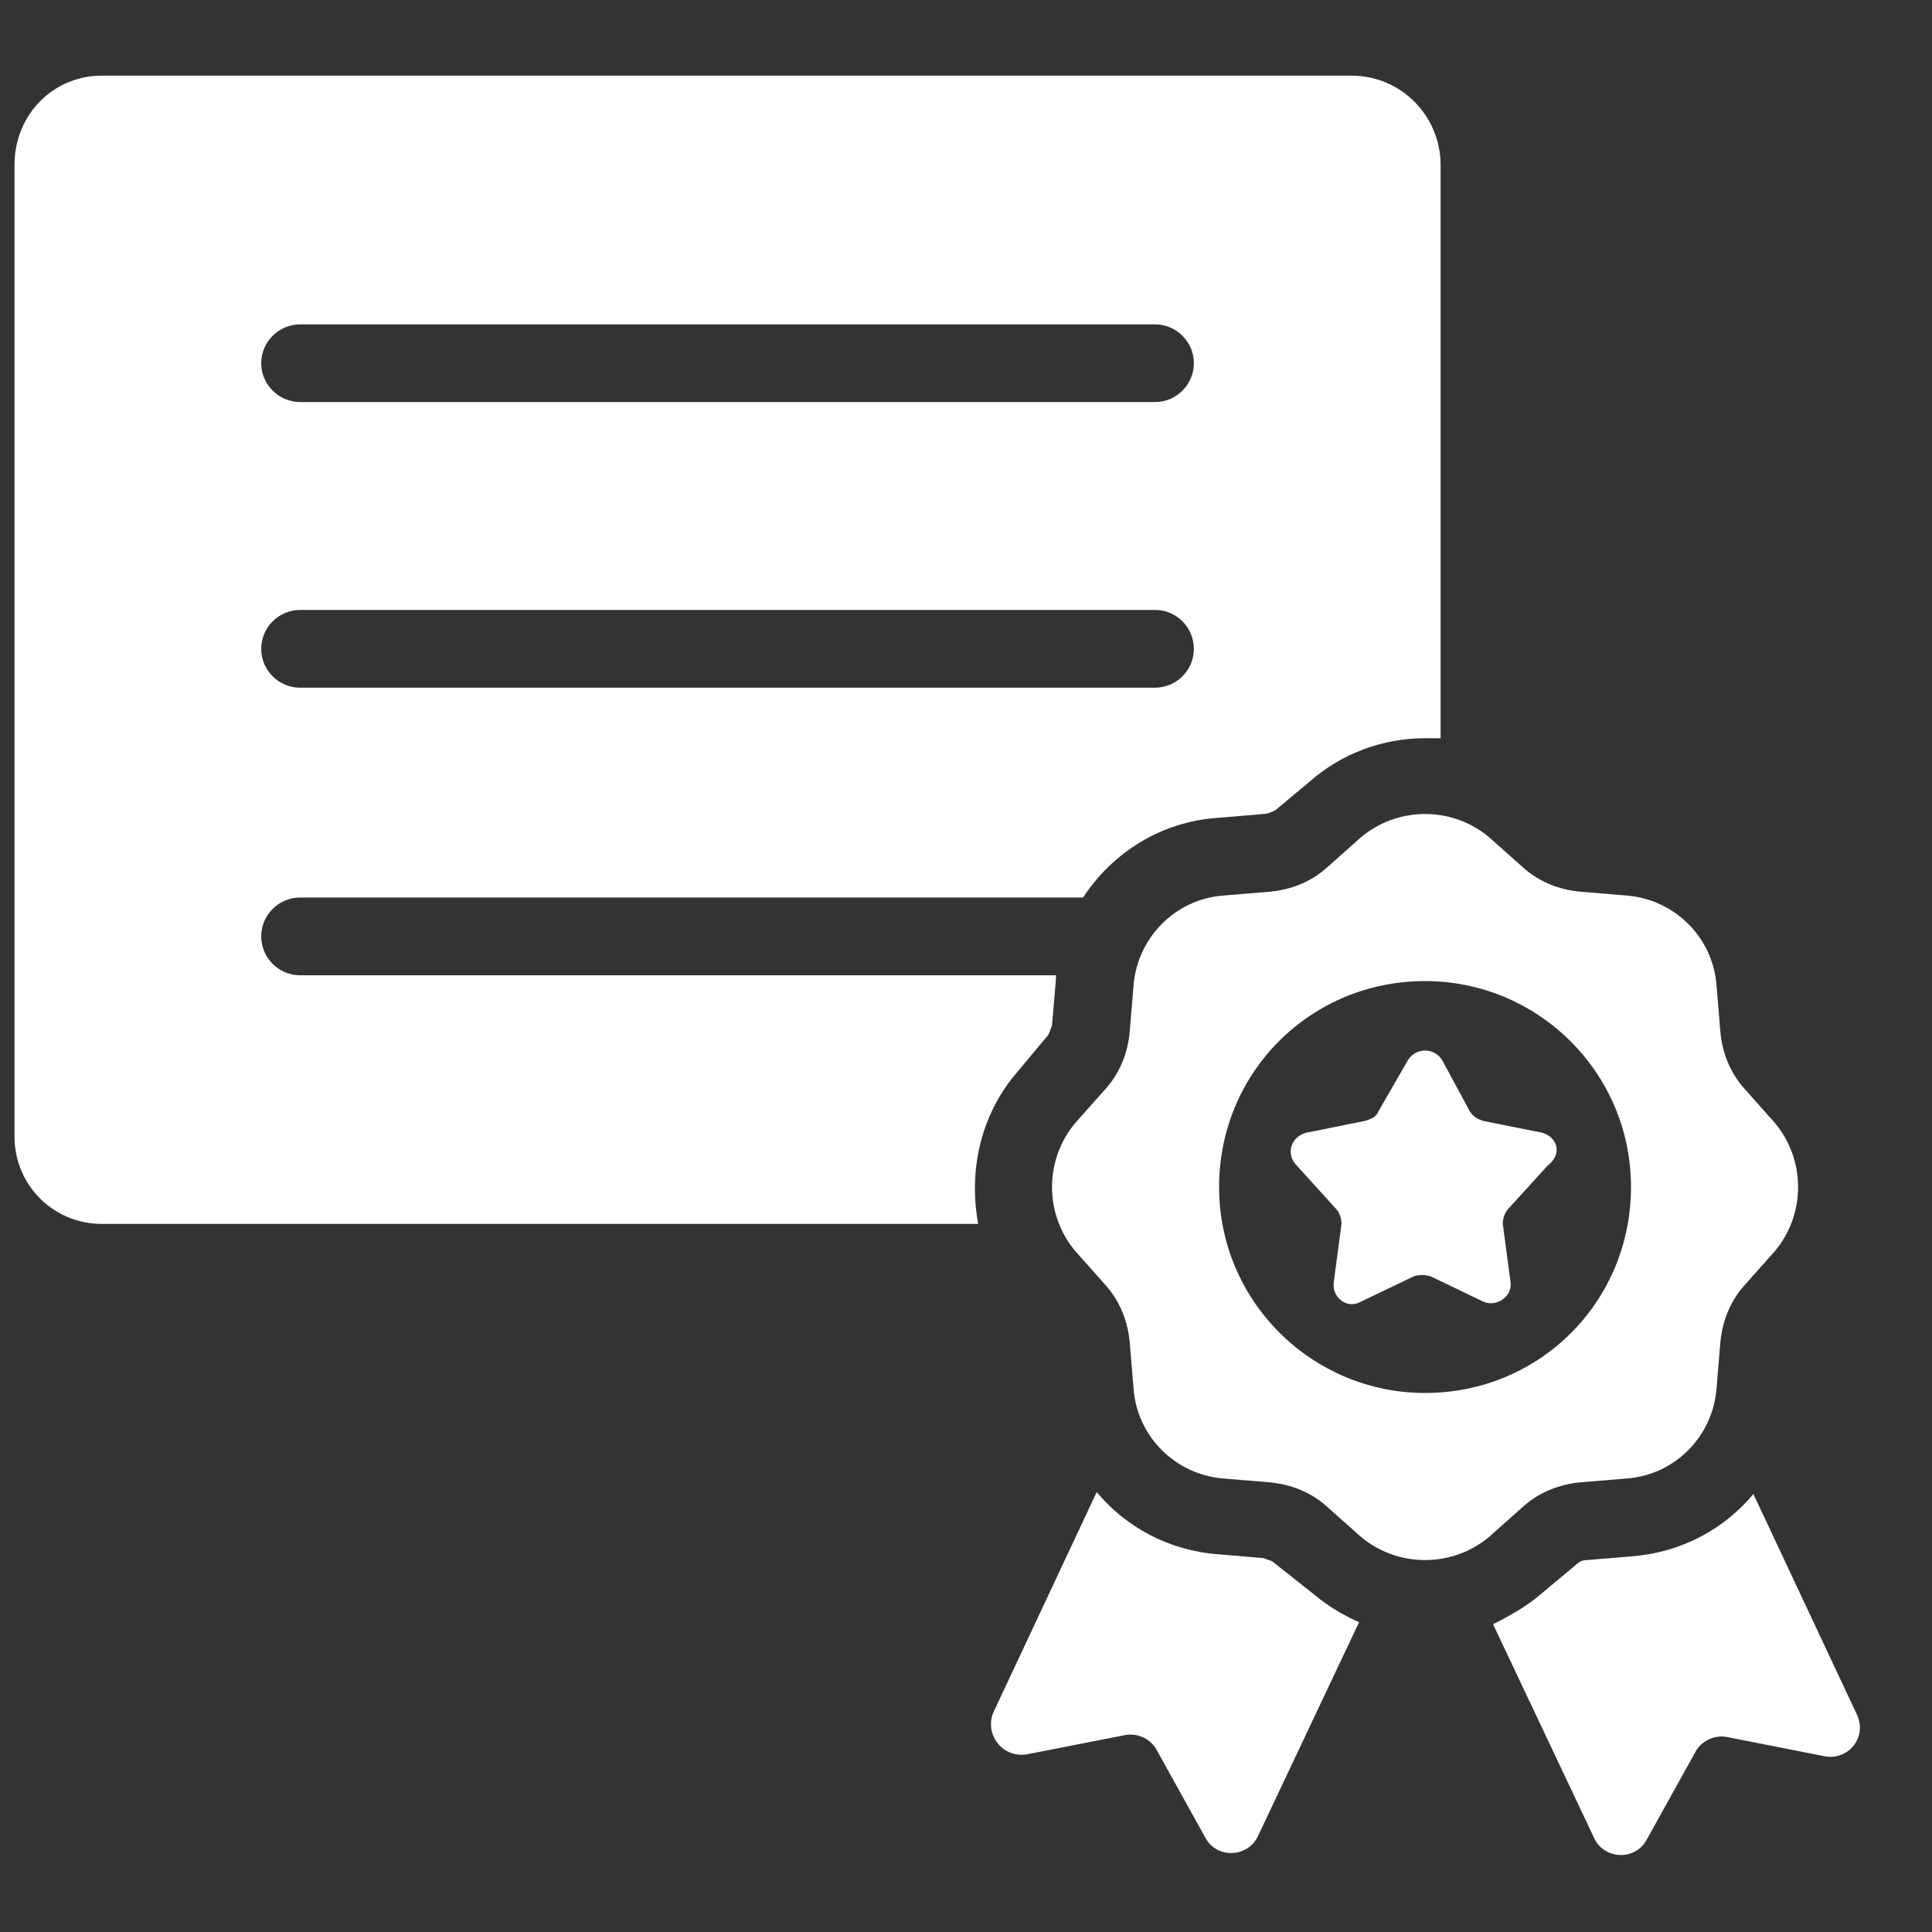
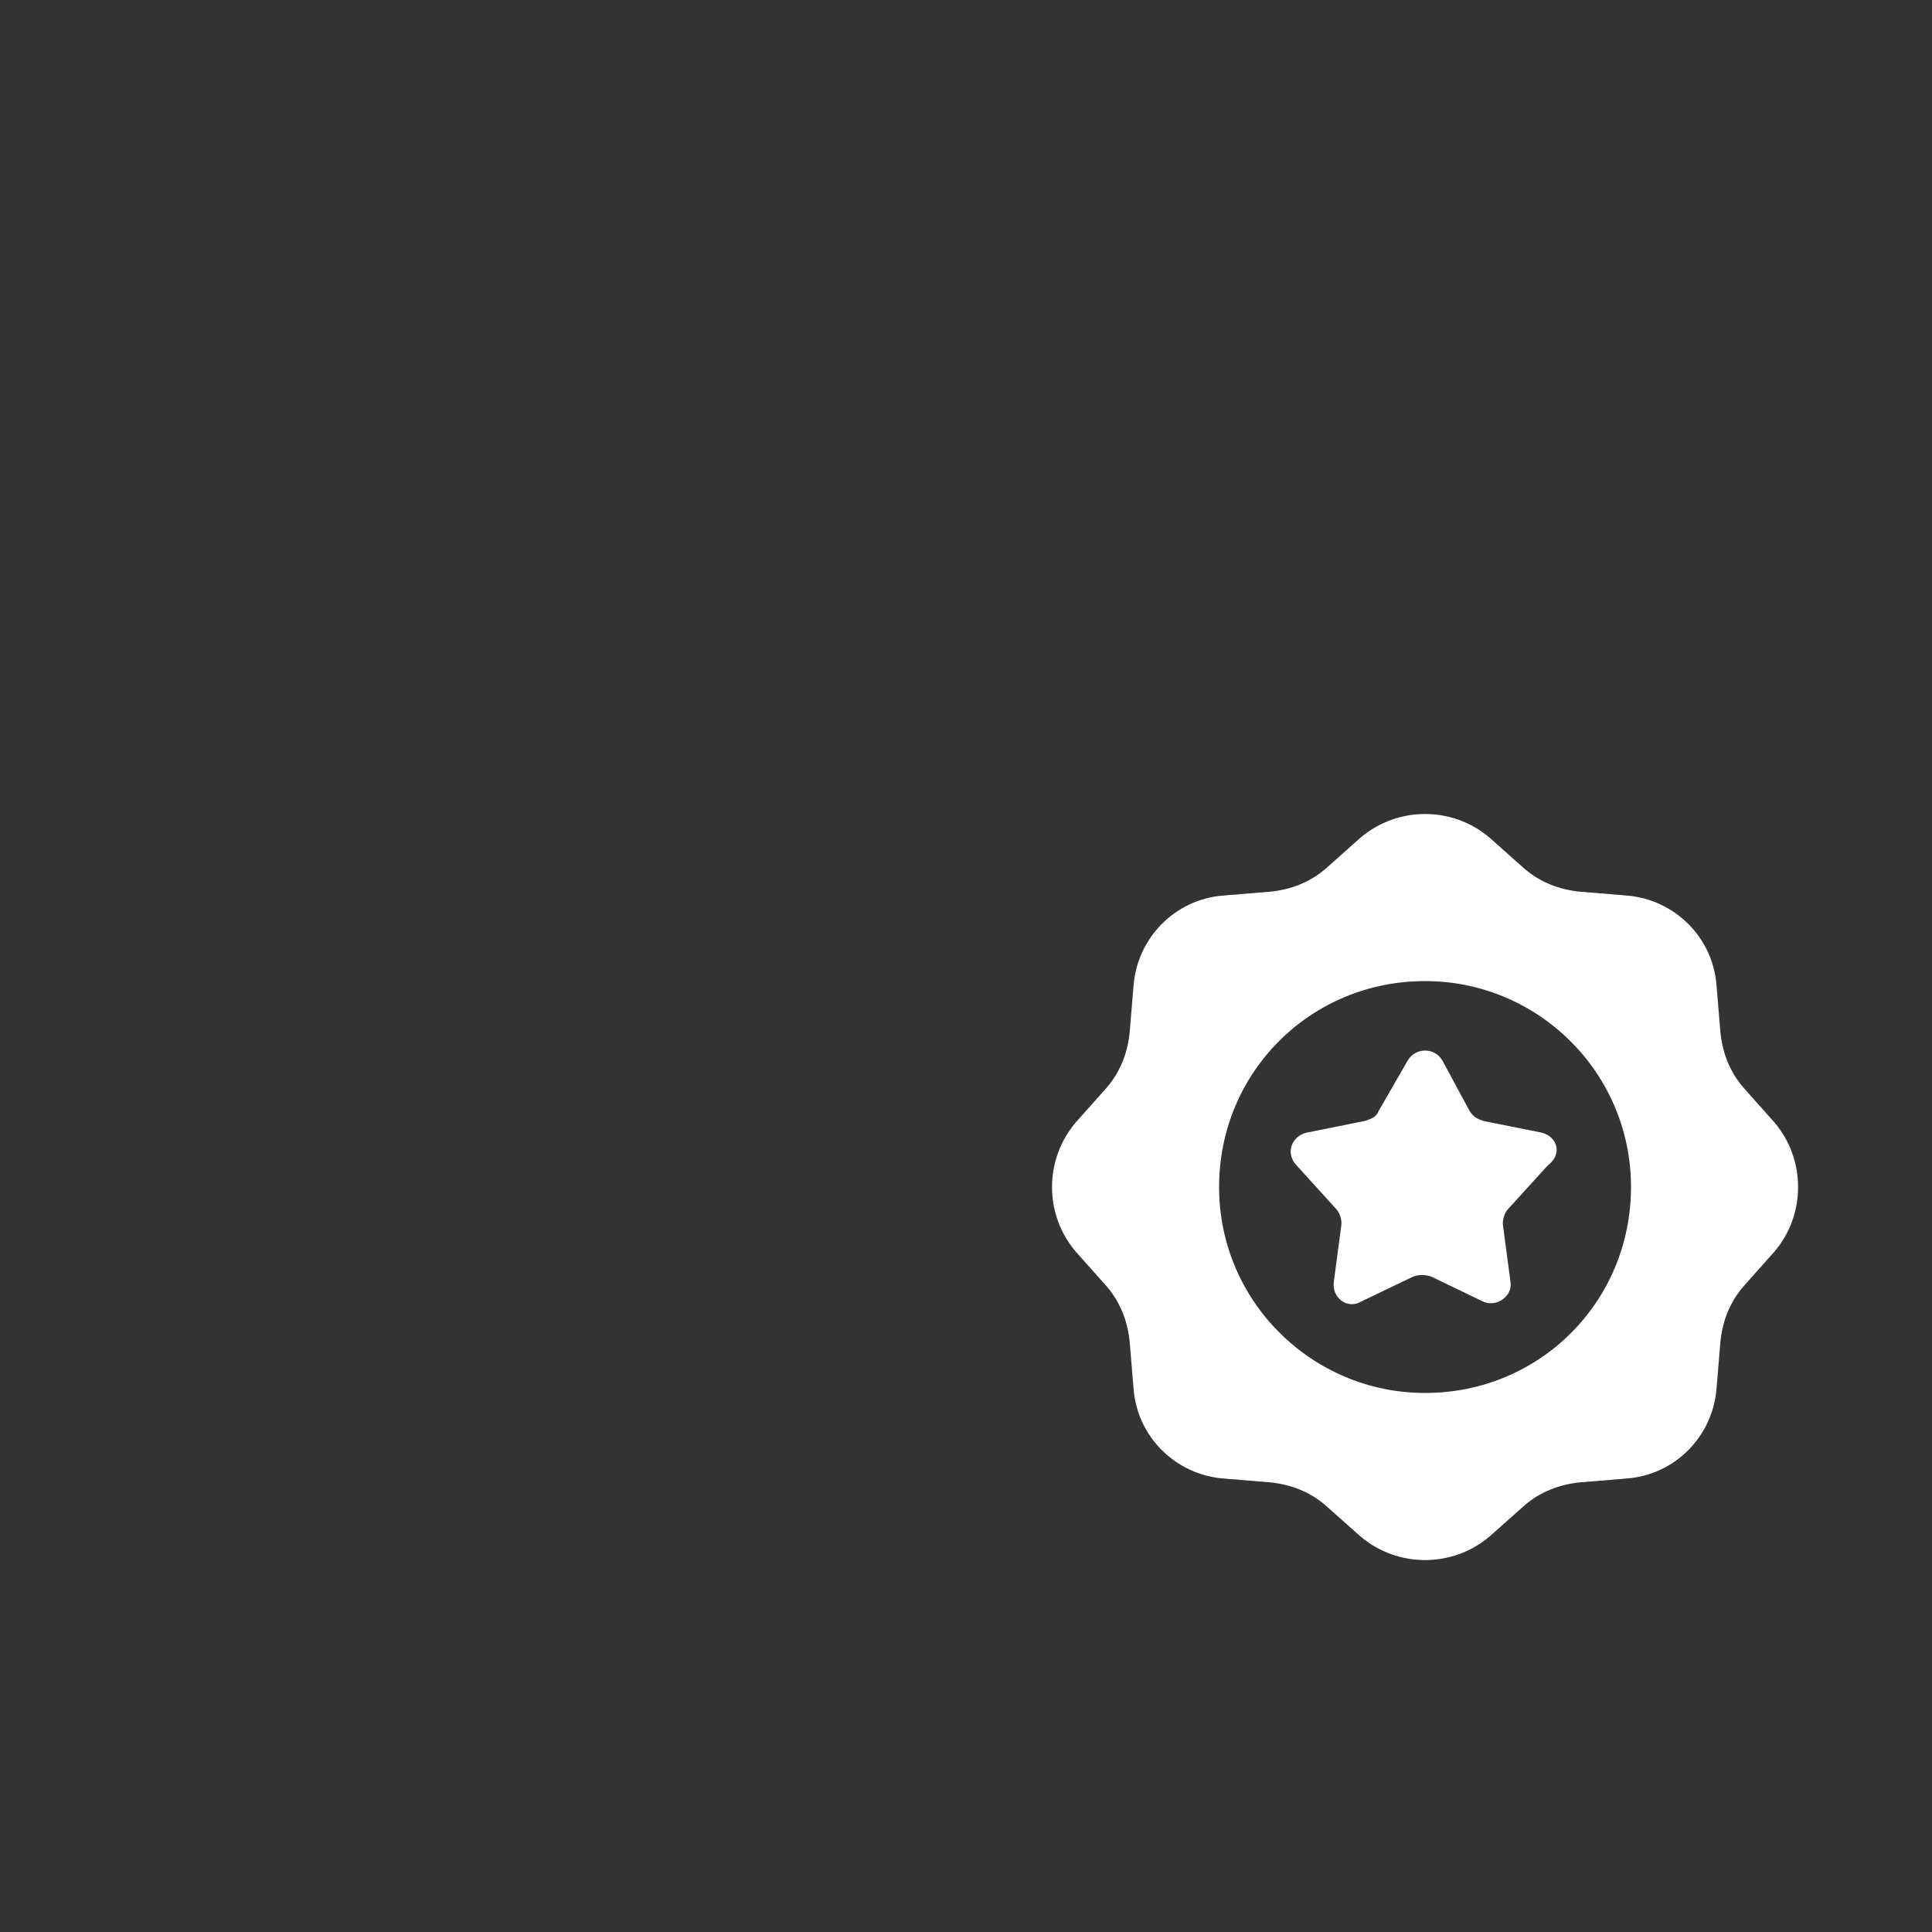
<svg xmlns="http://www.w3.org/2000/svg" width="20" height="20" viewBox="0 0 20 20" fill="none">
  <rect x="0" y="0" width="20" height="20" fill="#333333" stroke="none" />
-   <path d="M10.528 11.101L10.83 10.739C10.87 10.699 10.87 10.659 10.89 10.619L10.931 10.136C10.931 10.116 10.931 10.116 10.931 10.096H3.107C2.885 10.096 2.704 9.915 2.704 9.693C2.704 9.472 2.885 9.291 3.107 9.291H11.212C11.514 8.829 12.017 8.507 12.6 8.467L13.083 8.426C13.123 8.426 13.163 8.406 13.204 8.386L13.566 8.084C13.887 7.803 14.31 7.642 14.752 7.642C14.813 7.642 14.853 7.642 14.913 7.642V1.708C14.913 1.206 14.511 0.783 13.988 0.783H1.055C0.552 0.783 0.15 1.185 0.15 1.708V11.765C0.15 12.268 0.552 12.67 1.055 12.67H10.126C10.026 12.127 10.146 11.544 10.528 11.101ZM3.107 3.358H11.957C12.178 3.358 12.359 3.539 12.359 3.76C12.359 3.981 12.178 4.162 11.957 4.162H3.107C2.885 4.162 2.704 3.981 2.704 3.76C2.704 3.539 2.885 3.358 3.107 3.358ZM3.107 6.314H11.957C12.178 6.314 12.359 6.495 12.359 6.717C12.359 6.938 12.178 7.119 11.957 7.119H3.107C2.885 7.119 2.704 6.938 2.704 6.717C2.704 6.495 2.885 6.314 3.107 6.314Z" fill="white" />
-   <path d="M13.204 16.19C13.164 16.15 13.123 16.15 13.083 16.13L12.6 16.089C12.097 16.049 11.655 15.808 11.353 15.446L10.287 17.719C10.186 17.94 10.367 18.202 10.629 18.161L11.655 17.96C11.775 17.94 11.916 18 11.977 18.121L12.479 19.026C12.6 19.248 12.922 19.227 13.023 19.006L14.069 16.793C13.888 16.713 13.727 16.612 13.586 16.492L13.204 16.19Z" fill="white" />
-   <path d="M19.218 17.739L18.151 15.466C17.85 15.828 17.407 16.069 16.904 16.11L16.421 16.15C16.381 16.15 16.341 16.17 16.301 16.21L15.939 16.512C15.798 16.633 15.617 16.733 15.456 16.814L16.502 19.026C16.602 19.248 16.924 19.268 17.045 19.047L17.548 18.141C17.608 18.021 17.749 17.96 17.87 17.98L18.896 18.182C19.137 18.222 19.338 17.98 19.218 17.739Z" fill="white" />
  <path d="M16.361 15.345L16.844 15.305C17.347 15.265 17.729 14.863 17.769 14.38L17.809 13.897C17.829 13.676 17.91 13.475 18.051 13.314L18.373 12.952C18.694 12.57 18.694 12.007 18.373 11.624L18.051 11.262C17.91 11.101 17.829 10.9 17.809 10.679L17.769 10.196C17.729 9.694 17.327 9.311 16.844 9.271L16.361 9.231C16.14 9.211 15.939 9.13 15.778 8.99L15.416 8.668C15.034 8.346 14.471 8.346 14.088 8.668L13.726 8.99C13.566 9.13 13.364 9.211 13.143 9.231L12.66 9.271C12.158 9.311 11.775 9.714 11.735 10.196L11.695 10.679C11.675 10.9 11.594 11.101 11.454 11.262L11.132 11.624C10.81 12.007 10.81 12.57 11.132 12.952L11.454 13.314C11.594 13.475 11.675 13.676 11.695 13.897L11.735 14.38C11.775 14.883 12.178 15.265 12.66 15.305L13.143 15.345C13.364 15.366 13.566 15.446 13.726 15.587L14.088 15.909C14.471 16.23 15.034 16.23 15.416 15.909L15.778 15.587C15.939 15.446 16.14 15.366 16.361 15.345ZM14.752 14.42C13.586 14.42 12.62 13.475 12.62 12.288C12.62 11.101 13.566 10.156 14.752 10.156C15.919 10.156 16.884 11.101 16.884 12.288C16.884 13.475 15.939 14.42 14.752 14.42Z" fill="white" />
  <path d="M15.959 11.725L15.356 11.604C15.295 11.584 15.255 11.564 15.215 11.504L14.933 10.981C14.853 10.84 14.652 10.84 14.571 10.981L14.27 11.504C14.249 11.564 14.189 11.584 14.129 11.604L13.525 11.725C13.364 11.765 13.304 11.946 13.425 12.067L13.827 12.51C13.867 12.55 13.887 12.61 13.887 12.671L13.807 13.274C13.787 13.435 13.948 13.556 14.088 13.475L14.632 13.214C14.692 13.194 14.752 13.194 14.813 13.214L15.356 13.475C15.497 13.536 15.658 13.415 15.637 13.274L15.557 12.671C15.557 12.61 15.577 12.55 15.617 12.51L16.02 12.067C16.181 11.946 16.12 11.765 15.959 11.725Z" fill="white" />
</svg>